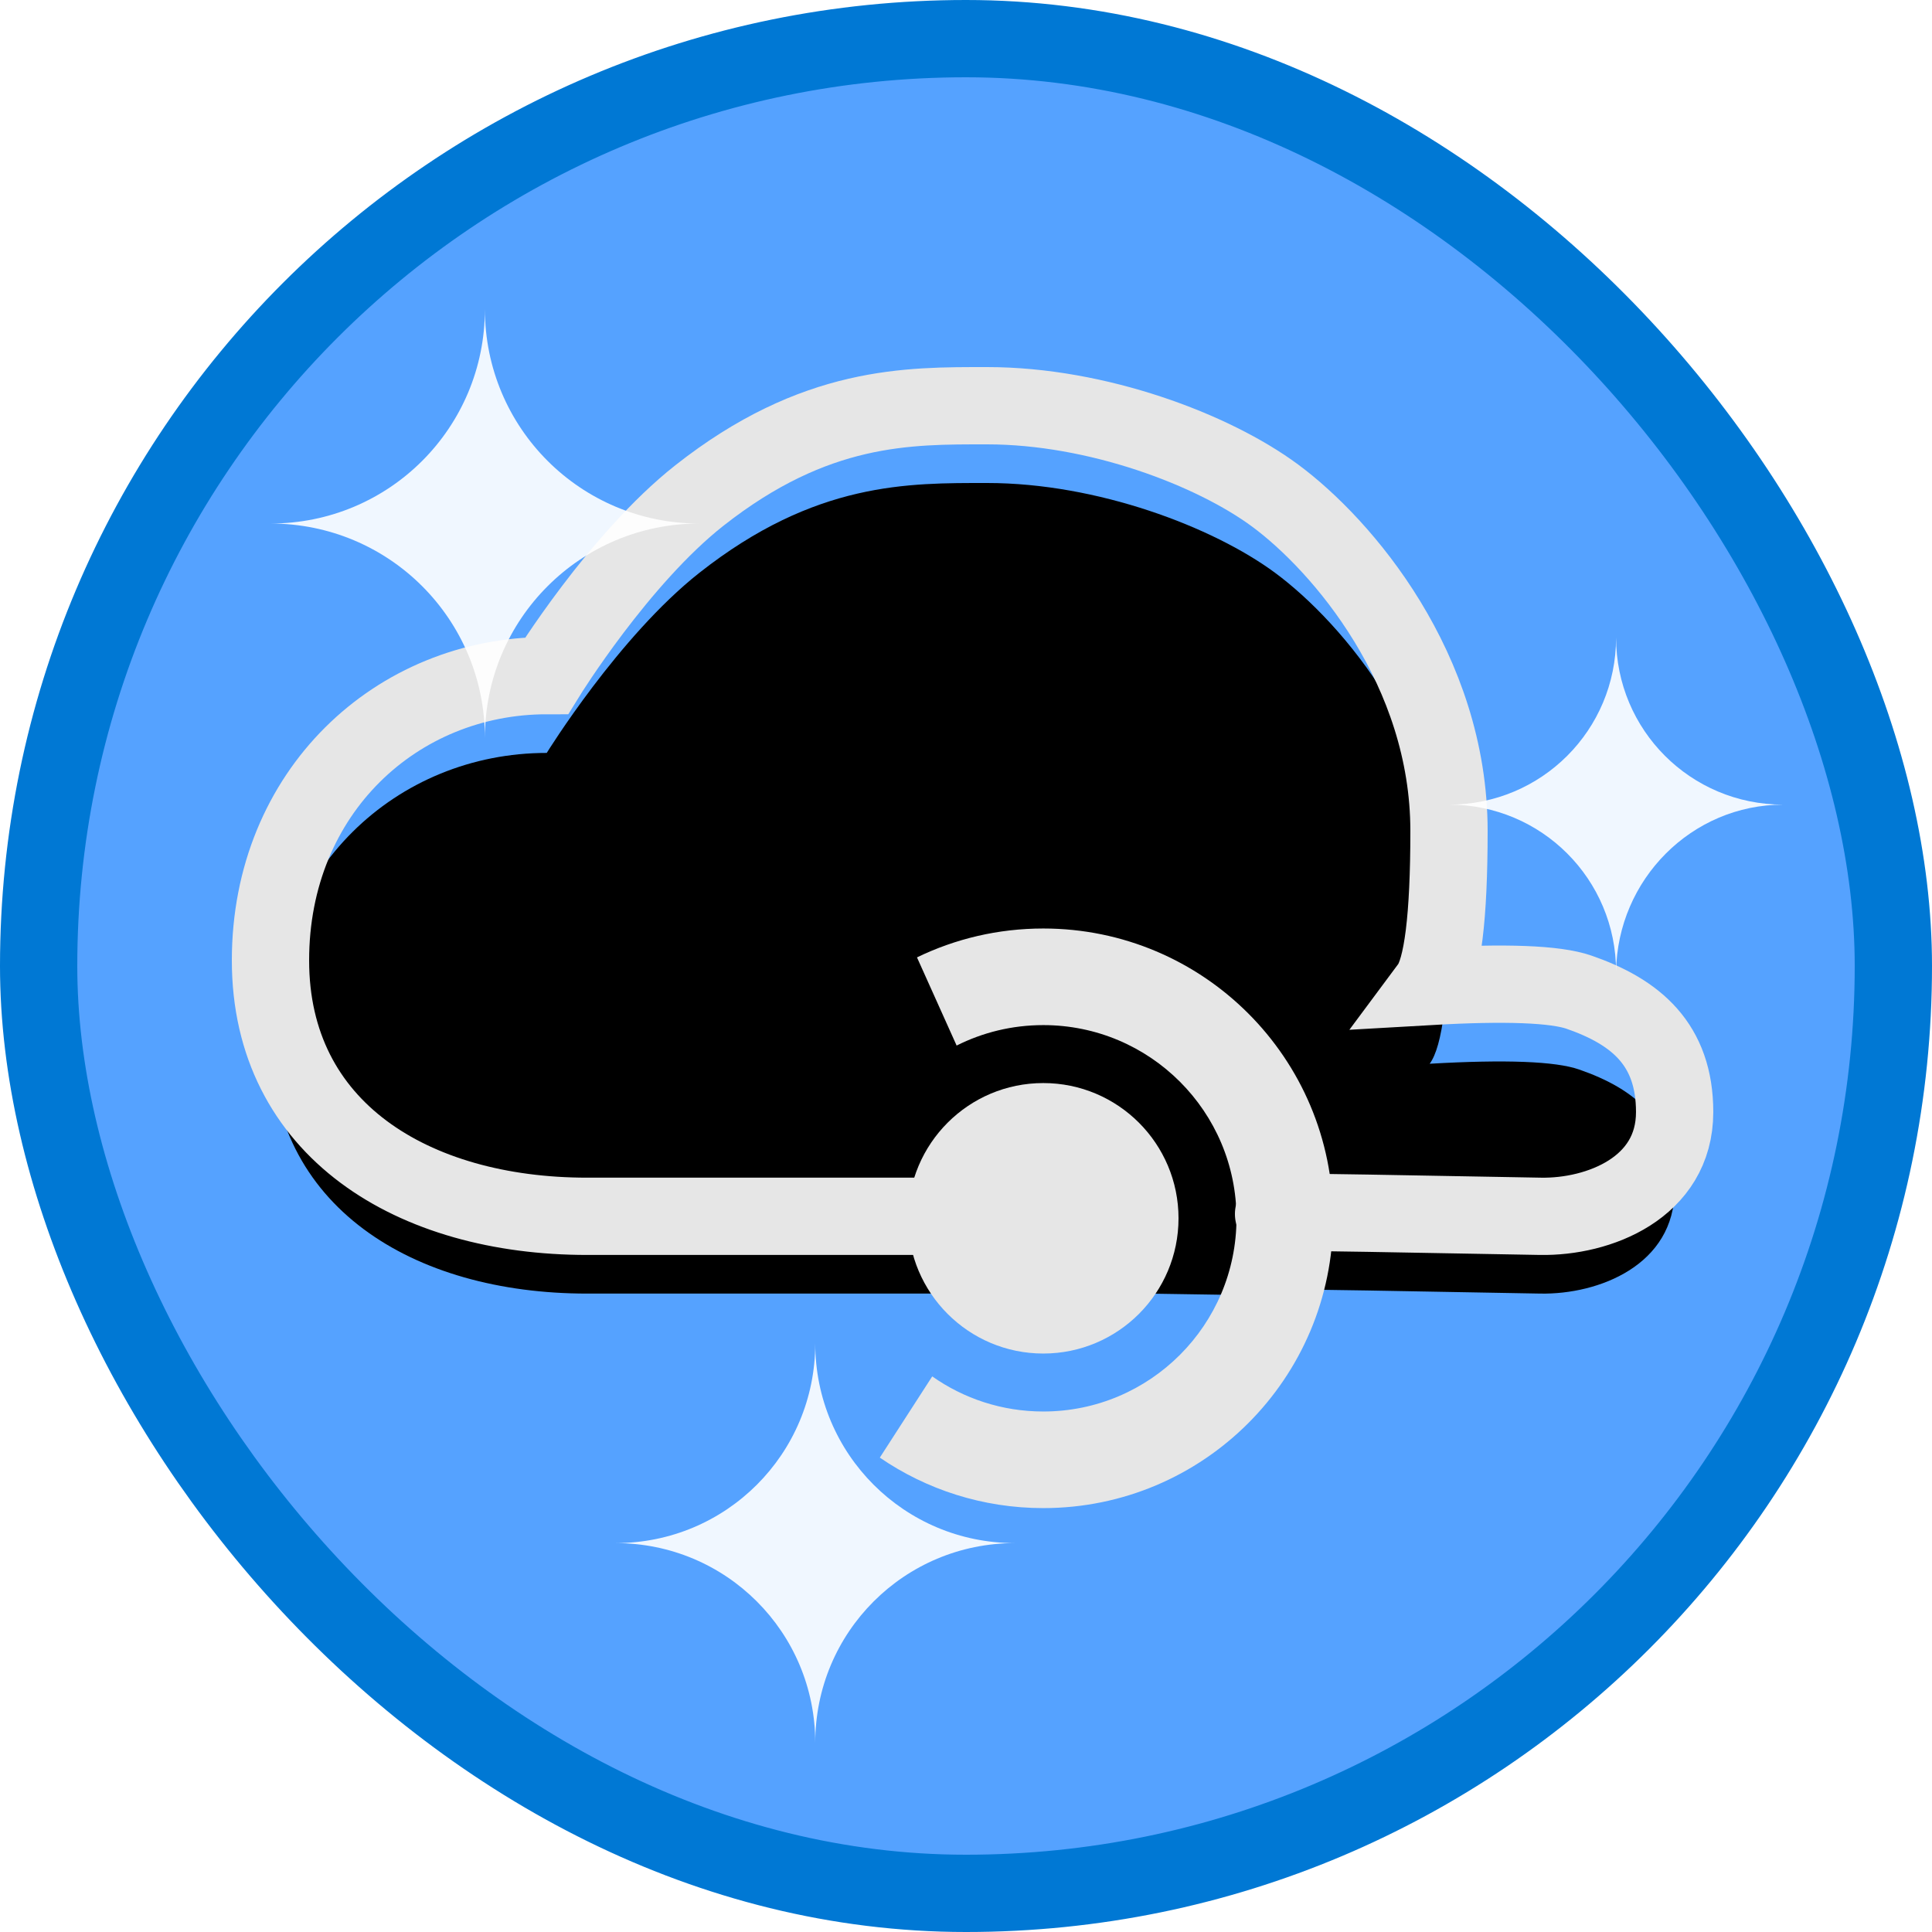
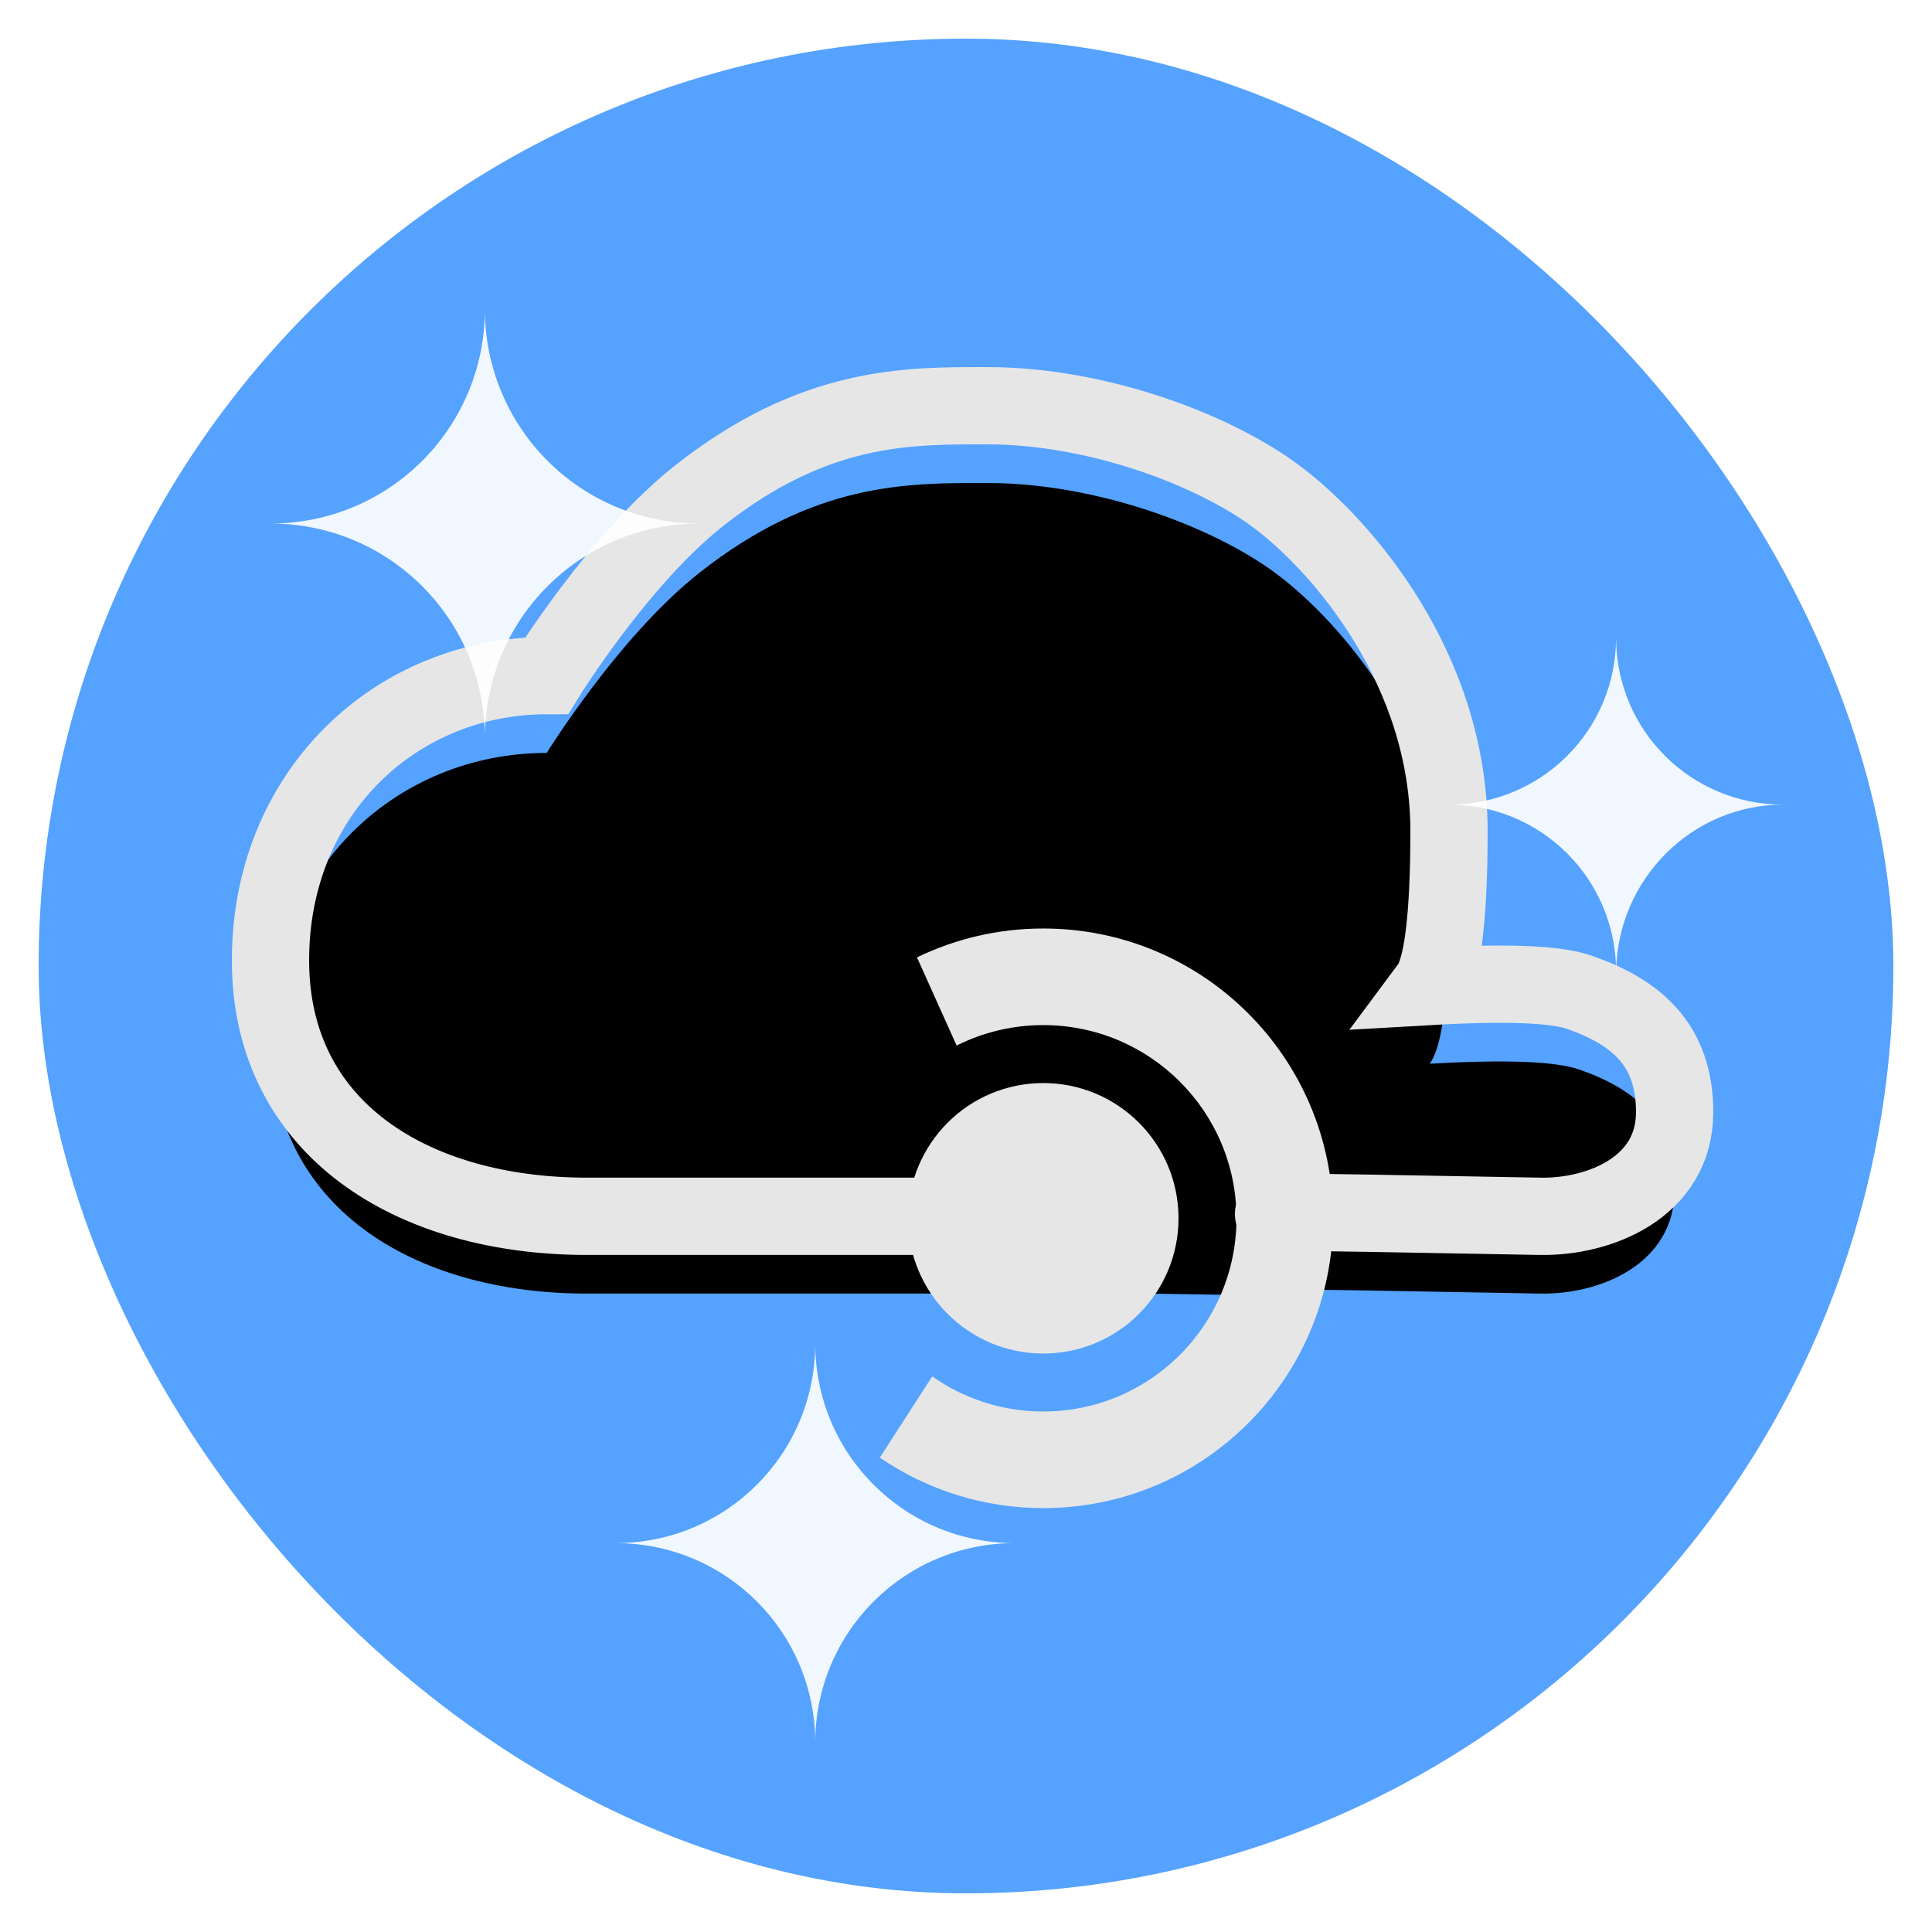
<svg xmlns="http://www.w3.org/2000/svg" xmlns:xlink="http://www.w3.org/1999/xlink" width="100px" height="100px" viewBox="0 0 100 100" version="1.1">
  <title>NA/expose-multiple-function-apps-as-a-consistent-api-by-using-azure-api-management</title>
  <desc>Created with Sketch.</desc>
  <defs>
    <rect id="path-1" x="0" y="0" width="96" height="96" rx="48" />
    <path d="M45.363,41.956 C32.061,41.956 22.403,41.956 16.39,41.956 C7.37,41.956 0,37.457 0,28.712 C0,19.967 6.559,13.971 14.299,13.971 C14.299,13.971 18.026,7.937 22.197,4.65 C28.197,-0.078 33.018,-0 37.096,-0 C42.787,-0 48.779,2.269 52,4.65 C55.479,7.222 61,13.661 61,22.01 C61,26.478 60.667,29.161 60,30.059 C63.933,29.833 66.51,29.932 67.731,30.356 C70.677,31.377 72.679,33.059 72.679,36.559 C72.679,40.491 68.735,42.01 65.731,41.956 C49.585,41.668 52.053,41.668 52.053,42.059" id="path-3" />
    <filter x="-4.1%" y="-7.1%" width="108.3%" height="119.0%" filterUnits="objectBoundingBox" id="filter-4">
      <feMorphology radius="2" operator="dilate" in="SourceAlpha" result="shadowSpreadOuter1" />
      <feOffset dx="0" dy="2" in="shadowSpreadOuter1" result="shadowOffsetOuter1" />
      <feMorphology radius="2" operator="erode" in="SourceAlpha" result="shadowInner" />
      <feOffset dx="0" dy="2" in="shadowInner" result="shadowInner" />
      <feComposite in="shadowOffsetOuter1" in2="shadowInner" operator="out" result="shadowOffsetOuter1" />
      <feColorMatrix values="0 0 0 0 0   0 0 0 0 0   0 0 0 0 0  0 0 0 0.1 0" type="matrix" in="shadowOffsetOuter1" />
    </filter>
  </defs>
  <g id="Badges" stroke="none" stroke-width="1" fill="none" fill-rule="evenodd">
    <g id="N/A-56" transform="translate(-50, -260)">
      <g id="NA/expose-multiple-function-apps-as-a-consistent-api-by-using-azure-api-management" transform="translate(50, 260)">
        <g id="Mask" transform="translate(2, 2)">
          <mask id="mask-2" fill="white">
            <use xlink:href="#path-1" />
          </mask>
          <use id="BG" fill="#55A2FF" xlink:href="#path-1" />
          <g id="Group" mask="url(#mask-2)">
            <g transform="translate(12, 19)">
              <rect id="Rectangle" fill="#55A2FF" fill-rule="evenodd" x="11" y="37.559" width="34" height="9" />
              <circle id="Oval" fill="#55A2FF" fill-rule="evenodd" cx="40" cy="42.059" r="10" />
              <g id="Path-135" fill="none">
                <use fill="black" fill-opacity="1" filter="url(#filter-4)" xlink:href="#path-3" />
                <use stroke="#E6E6E6" stroke-width="4" xlink:href="#path-3" />
              </g>
              <circle id="Oval" fill="#E6E6E6" fill-rule="evenodd" cx="40" cy="42.059" r="7" />
              <path d="M40,27.059 C48.284,27.059 55,33.774 55,42.059 C55,50.343 48.284,57.059 40,57.059 C36.861,57.059 33.947,56.094 31.539,54.446 L34.252,50.242 C35.878,51.387 37.861,52.059 40,52.059 C45.523,52.059 50,47.581 50,42.059 C50,36.536 45.523,32.059 40,32.059 C38.387,32.059 36.864,32.44 35.515,33.118 L33.463,28.554 C35.439,27.596 37.657,27.059 40,27.059 Z" id="Combined-Shape" fill="#E6E6E6" fill-rule="evenodd" />
            </g>
          </g>
          <path d="M40.197,88.207 C40.197,82.483 35.585,77.871 29.861,77.871 C35.585,77.871 40.197,73.259 40.197,67.535 C40.197,73.259 44.809,77.871 50.533,77.871 C44.809,77.871 40.197,82.483 40.197,88.207 Z M34.197,25.098 C28.051,25.098 23.098,20.146 23.098,14 C23.098,20.146 18.146,25.098 12,25.098 C18.146,25.098 23.098,30.051 23.098,36.197 C23.098,30.051 28.051,25.098 34.197,25.098 Z M90.297,39.648 C85.508,39.648 81.648,35.789 81.648,31 C81.648,35.789 77.789,39.648 73,39.648 C77.789,39.648 81.648,43.508 81.648,48.297 C81.716,43.508 85.575,39.648 90.297,39.648 Z" id="Sparkle" fill="#FFFFFF" opacity="0.95" mask="url(#mask-2)" />
        </g>
        <g id="Azure-Border" stroke="#0078D4" stroke-width="4">
-           <rect x="2" y="2" width="96" height="96" rx="48" />
-         </g>
+           </g>
      </g>
    </g>
  </g>
</svg>